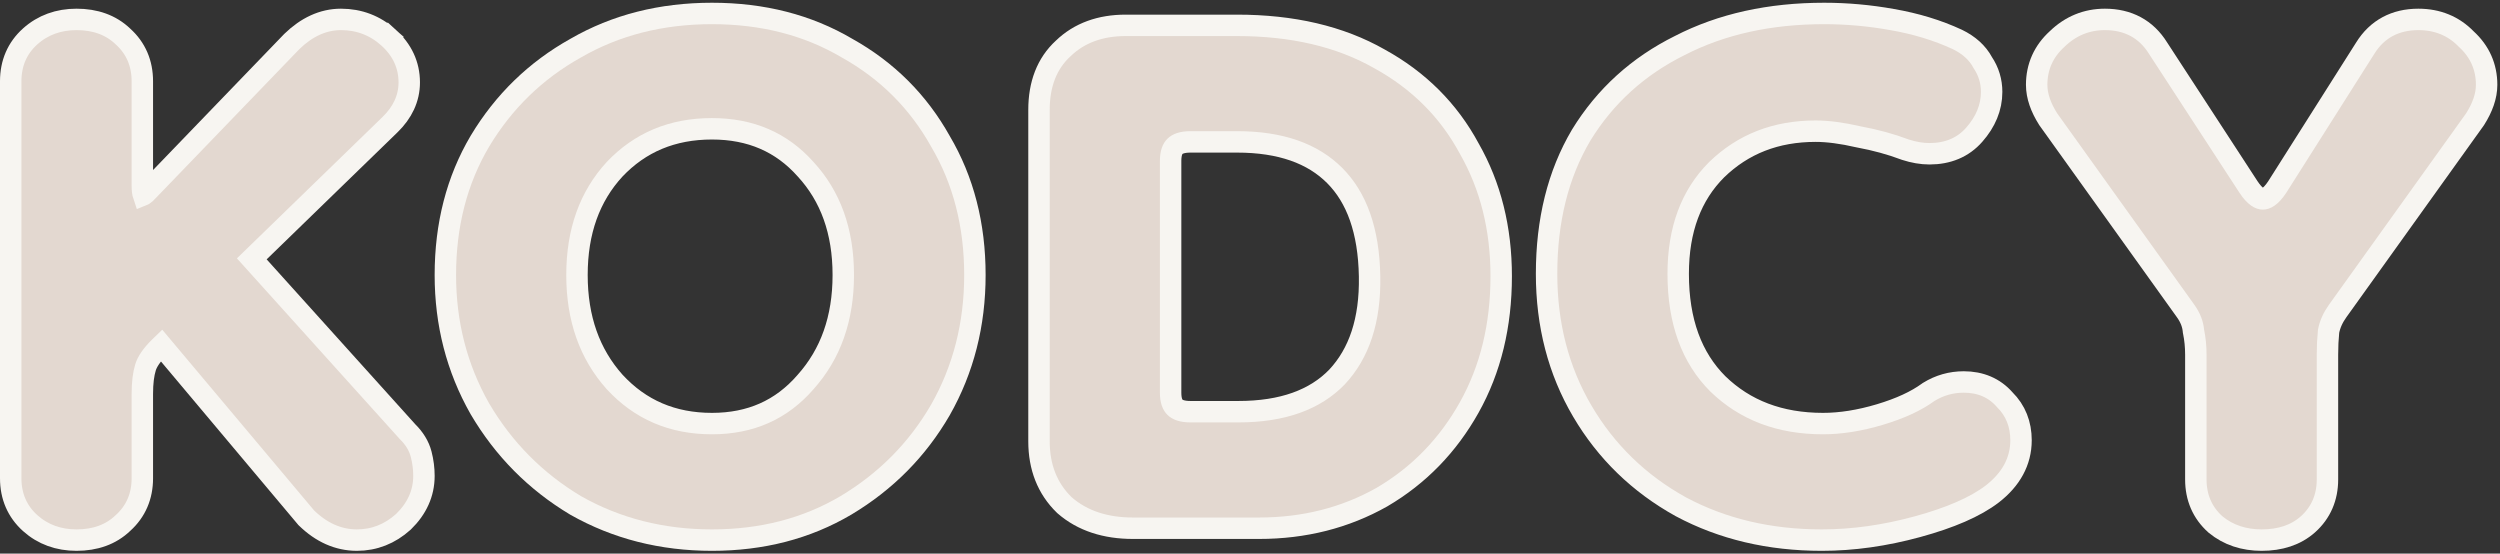
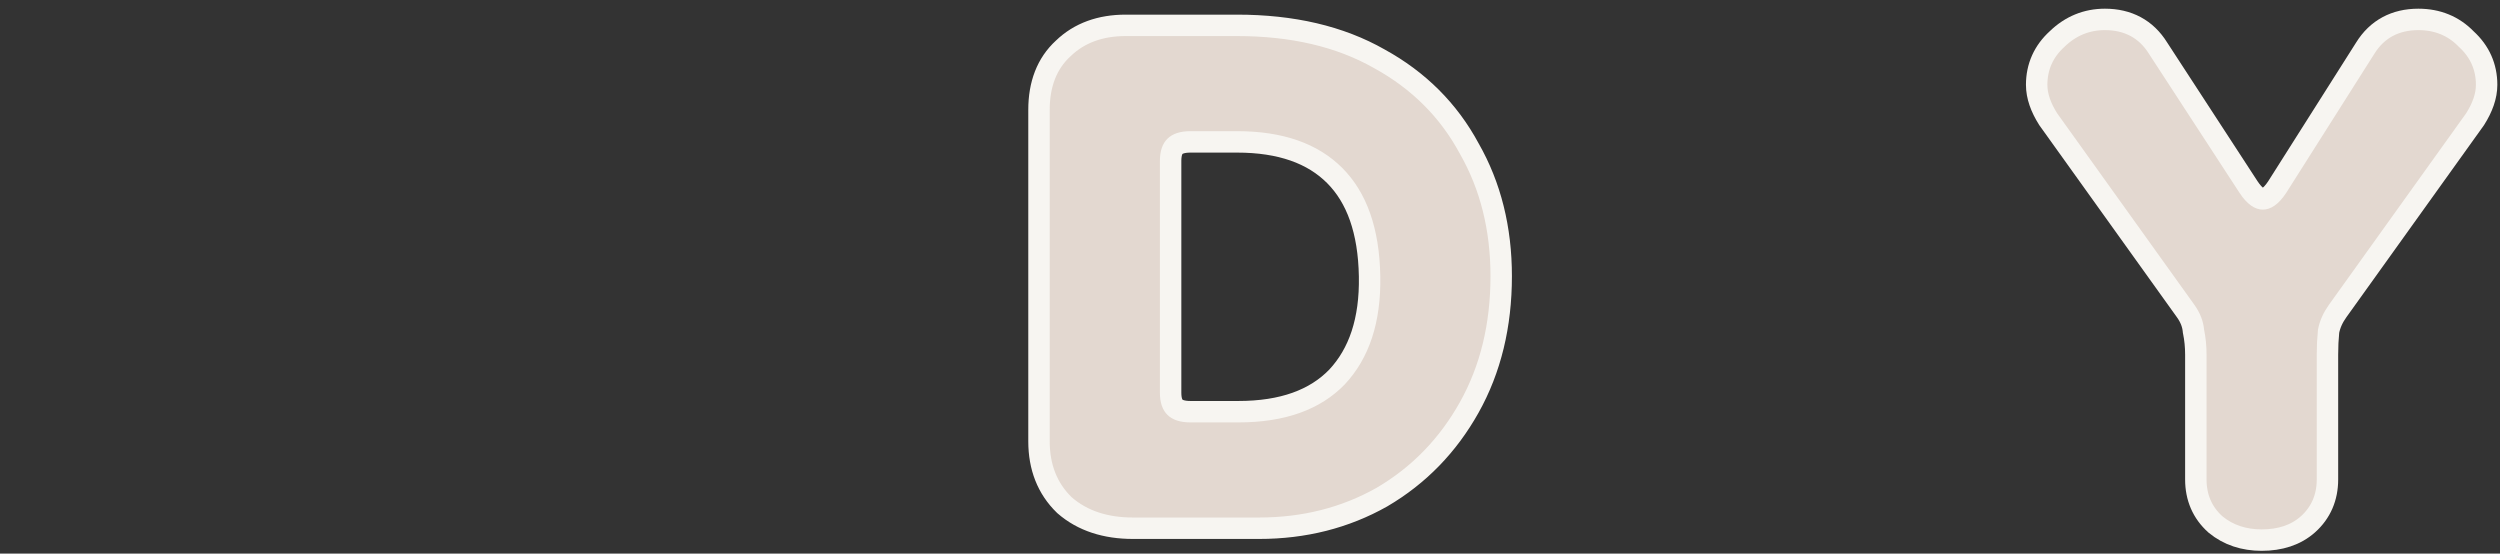
<svg xmlns="http://www.w3.org/2000/svg" width="700" height="155" viewBox="0 0 700 155" fill="none">
  <rect x="0" y="0" width="700" height="155" fill="#333333" stroke="none" />
  <path d="M620.288 146.804L620.336 146.847L620.386 146.888C623.963 149.827 628.319 151.231 633.261 151.231C638.38 151.231 642.808 149.853 646.226 146.811L646.234 146.804C649.879 143.537 651.688 139.266 651.688 134.252V99.302C651.688 97.002 651.794 94.817 652.002 92.747C652.381 90.823 653.209 88.937 654.55 87.076L654.555 87.069L692.951 33.48L693.001 33.41L693.047 33.338C695.063 30.157 696.255 26.938 696.255 23.744C696.255 18.694 694.308 14.367 690.547 10.939C686.982 7.254 682.436 5.433 677.142 5.433C670.688 5.433 665.581 8.131 662.258 13.498L637.6 52.402C635.748 55.189 634.37 55.694 633.604 55.694C632.836 55.694 631.454 55.187 629.597 52.386L604.253 13.481C600.931 8.126 595.827 5.433 589.379 5.433C584.252 5.433 579.751 7.293 576.016 10.902C572.228 14.335 570.267 18.676 570.267 23.744C570.267 26.938 571.459 30.157 573.475 33.338L573.521 33.41L573.571 33.48L611.967 87.069L611.972 87.076C613.296 88.913 613.988 90.743 614.161 92.592L614.177 92.756L614.21 92.917C614.623 94.922 614.834 97.049 614.834 99.302V134.252C614.834 139.266 616.643 143.537 620.288 146.804Z" fill="#E3D8D0" stroke="#F7F5F1" stroke-width="6" />
-   <path d="M557.856 138.297L557.863 138.291L557.871 138.285C563.021 134.285 565.887 129.253 565.887 123.268C565.887 118.8 564.381 114.928 561.303 111.89C558.391 108.558 554.467 106.953 549.86 106.953C546.335 106.953 543.046 107.883 540.055 109.731L539.958 109.791L539.866 109.858C536.565 112.262 532.103 114.354 526.375 116.066C520.662 117.772 515.354 118.603 510.435 118.603C498.326 118.603 488.599 114.853 481 107.483C473.701 100.185 469.896 90.042 469.896 76.668C469.896 64.217 473.566 54.613 480.658 47.517C488.055 40.342 497.225 36.73 508.378 36.73C511.744 36.73 515.738 37.242 520.387 38.317L520.452 38.332L520.517 38.344C525.16 39.203 529.443 40.378 533.373 41.862L533.44 41.887L533.509 41.91C535.811 42.655 538.067 43.054 540.261 43.054C545.337 43.054 549.637 41.331 552.801 37.705C555.938 34.149 557.659 30.14 557.659 25.741C557.659 22.762 556.828 20.003 555.181 17.541C553.671 14.711 551.216 12.58 548.084 11.059L548.061 11.048L548.038 11.037C542.518 8.474 536.437 6.628 529.812 5.478C523.472 4.339 517.126 3.768 510.778 3.768C495.539 3.768 482.032 6.728 470.343 12.745C458.66 18.537 449.438 26.905 442.741 37.819L442.729 37.84L442.716 37.861C436.224 48.834 433.042 61.809 433.042 76.668C433.042 90.911 436.361 103.761 443.056 115.136C449.731 126.478 458.923 135.399 470.583 141.868L470.603 141.879L470.623 141.89C482.306 148.14 495.486 151.232 510.092 151.232C518.84 151.232 527.791 149.969 536.939 147.464C546.004 144.981 553.064 141.97 557.856 138.297Z" fill="#E3D8D0" stroke="#F7F5F1" stroke-width="6" />
  <path d="M298.001 141.398L298.061 141.456L298.123 141.511C303.13 145.86 309.598 147.905 317.232 147.905H352.543C365.134 147.905 376.618 145.016 386.929 139.196L386.951 139.183L386.973 139.17C397.273 133.124 405.417 124.743 411.384 114.083C417.381 103.369 420.337 91.09 420.337 77.335C420.337 64.02 417.38 52.079 411.39 41.596C405.625 30.883 397.213 22.498 386.233 16.467C375.172 10.17 361.841 7.098 346.372 7.098H315.175C308.164 7.098 302.232 9.181 297.691 13.573C293.071 17.813 290.92 23.677 290.92 30.735V123.602C290.92 130.739 293.231 136.768 298.001 141.398ZM383.483 77.387L383.483 77.388C383.702 89.699 380.541 98.954 374.366 105.558C368.24 111.892 359.189 115.276 346.715 115.276H333.345C330.928 115.276 329.671 114.689 329.007 114.043C328.358 113.414 327.774 112.243 327.774 109.955V45.048C327.774 42.76 328.358 41.589 329.007 40.959C329.671 40.314 330.928 39.727 333.345 39.727H346.372C358.637 39.727 367.598 43.011 373.73 49.163C379.862 55.315 383.263 64.556 383.483 77.387Z" fill="#E3D8D0" stroke="#F7F5F1" stroke-width="6" />
-   <path d="M161.128 141.485L161.159 141.504L161.191 141.522C172.643 148.008 185.386 151.232 199.352 151.232C213.315 151.232 225.852 148.009 236.874 141.494L236.882 141.49L236.89 141.485C248.06 134.793 256.883 125.885 263.313 114.786L263.32 114.774L263.326 114.763C269.77 103.409 272.973 90.799 272.973 77.001C272.973 63.006 269.781 50.495 263.319 39.558C257.11 28.443 248.382 19.739 237.185 13.487C226.162 6.98 213.52 3.768 199.352 3.768C185.176 3.768 172.428 6.983 161.188 13.48C149.993 19.728 141.048 28.419 134.386 39.507L134.381 39.516L134.376 39.525C127.9 50.469 124.701 62.992 124.701 77.001C124.701 90.587 127.909 103.083 134.348 114.43L134.36 114.45L134.372 114.471C141.024 125.773 149.952 134.79 161.128 141.485ZM225.57 106.955L225.555 106.972L225.54 106.989C218.824 114.732 210.182 118.603 199.352 118.603C188.278 118.603 179.267 114.718 172.09 106.938C165.117 99.134 161.555 89.233 161.555 77.001C161.555 64.767 165.117 54.995 172.063 47.425C179.233 39.858 188.252 36.064 199.352 36.064C210.21 36.064 218.859 39.846 225.566 47.375L225.581 47.392L225.597 47.409C232.552 54.981 236.119 64.758 236.119 77.001C236.119 89.242 232.552 99.148 225.57 106.955Z" fill="#E3D8D0" stroke="#F7F5F1" stroke-width="6" />
-   <path d="M8.454 10.193L8.454 10.193C4.809 13.46 3 17.731 3 22.745V133.919C3 138.933 4.809 143.204 8.454 146.471C12.027 149.673 16.416 151.231 21.427 151.231C26.594 151.231 31.04 149.713 34.444 146.431C38.06 143.169 39.854 138.912 39.854 133.919V110.286C39.854 107.139 40.181 104.688 40.749 102.85C41.229 101.295 42.45 99.382 44.772 97.127L45.202 96.71L85.638 144.836L85.736 144.952L85.845 145.058C89.958 149.051 94.677 151.231 99.934 151.231C104.827 151.231 109.191 149.488 112.913 146.133L112.954 146.095L112.994 146.057C116.701 142.458 118.704 138.157 118.704 133.253C118.704 131.217 118.441 129.191 117.923 127.179C117.31 124.796 115.968 122.692 114.097 120.855L70.501 72.48L109.223 34.883C112.671 31.536 114.59 27.575 114.59 23.078C114.59 18.162 112.574 13.935 108.799 10.531L106.79 12.76L108.799 10.531C105.044 7.146 100.555 5.433 95.477 5.433C90.406 5.433 85.807 7.649 81.731 11.606L81.696 11.64L81.661 11.676L41.551 53.283L41.505 53.33L41.462 53.38C40.899 54.017 40.462 54.375 40.163 54.56C40.157 54.564 40.151 54.568 40.145 54.571C40.005 54.153 39.854 53.366 39.854 52.036V22.745C39.854 17.752 38.06 13.495 34.444 10.233C31.04 6.951 26.594 5.433 21.427 5.433C16.416 5.433 12.027 6.991 8.454 10.193ZM39.876 54.7C39.876 54.7 39.878 54.7 39.88 54.699C39.878 54.7 39.876 54.7 39.876 54.7Z" fill="#E3D8D0" stroke="#F7F5F1" stroke-width="6" />
</svg>